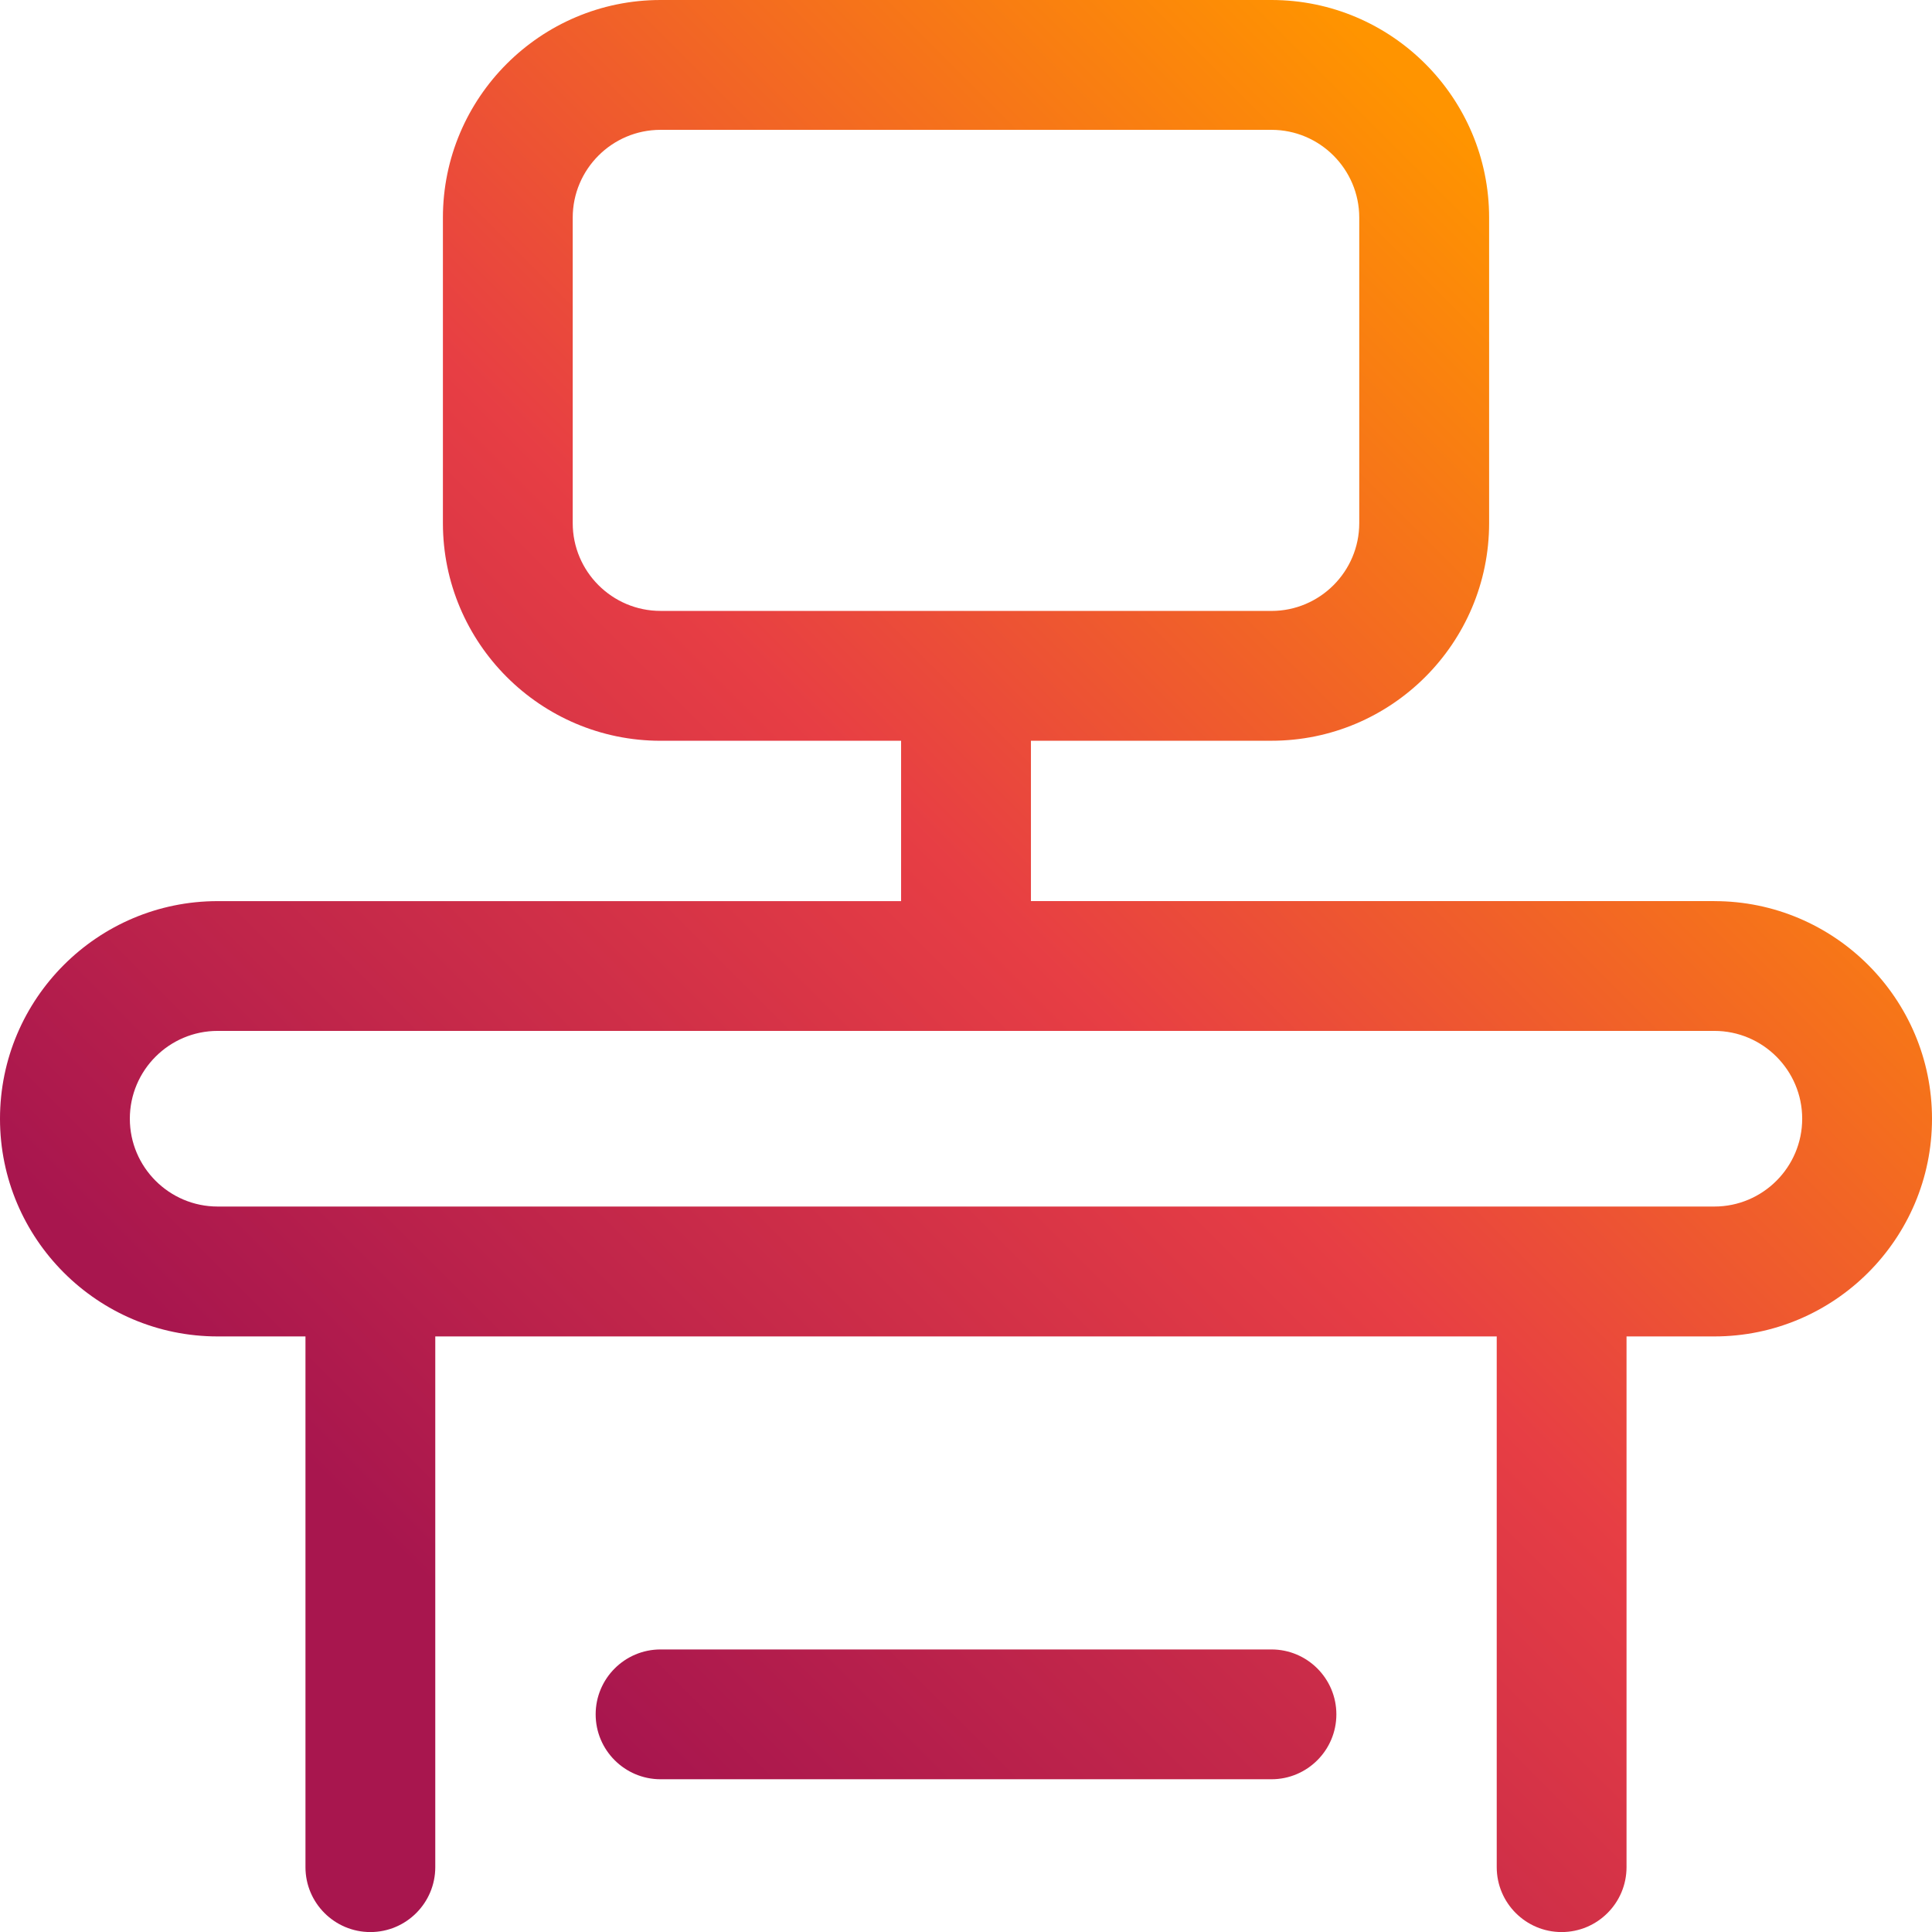
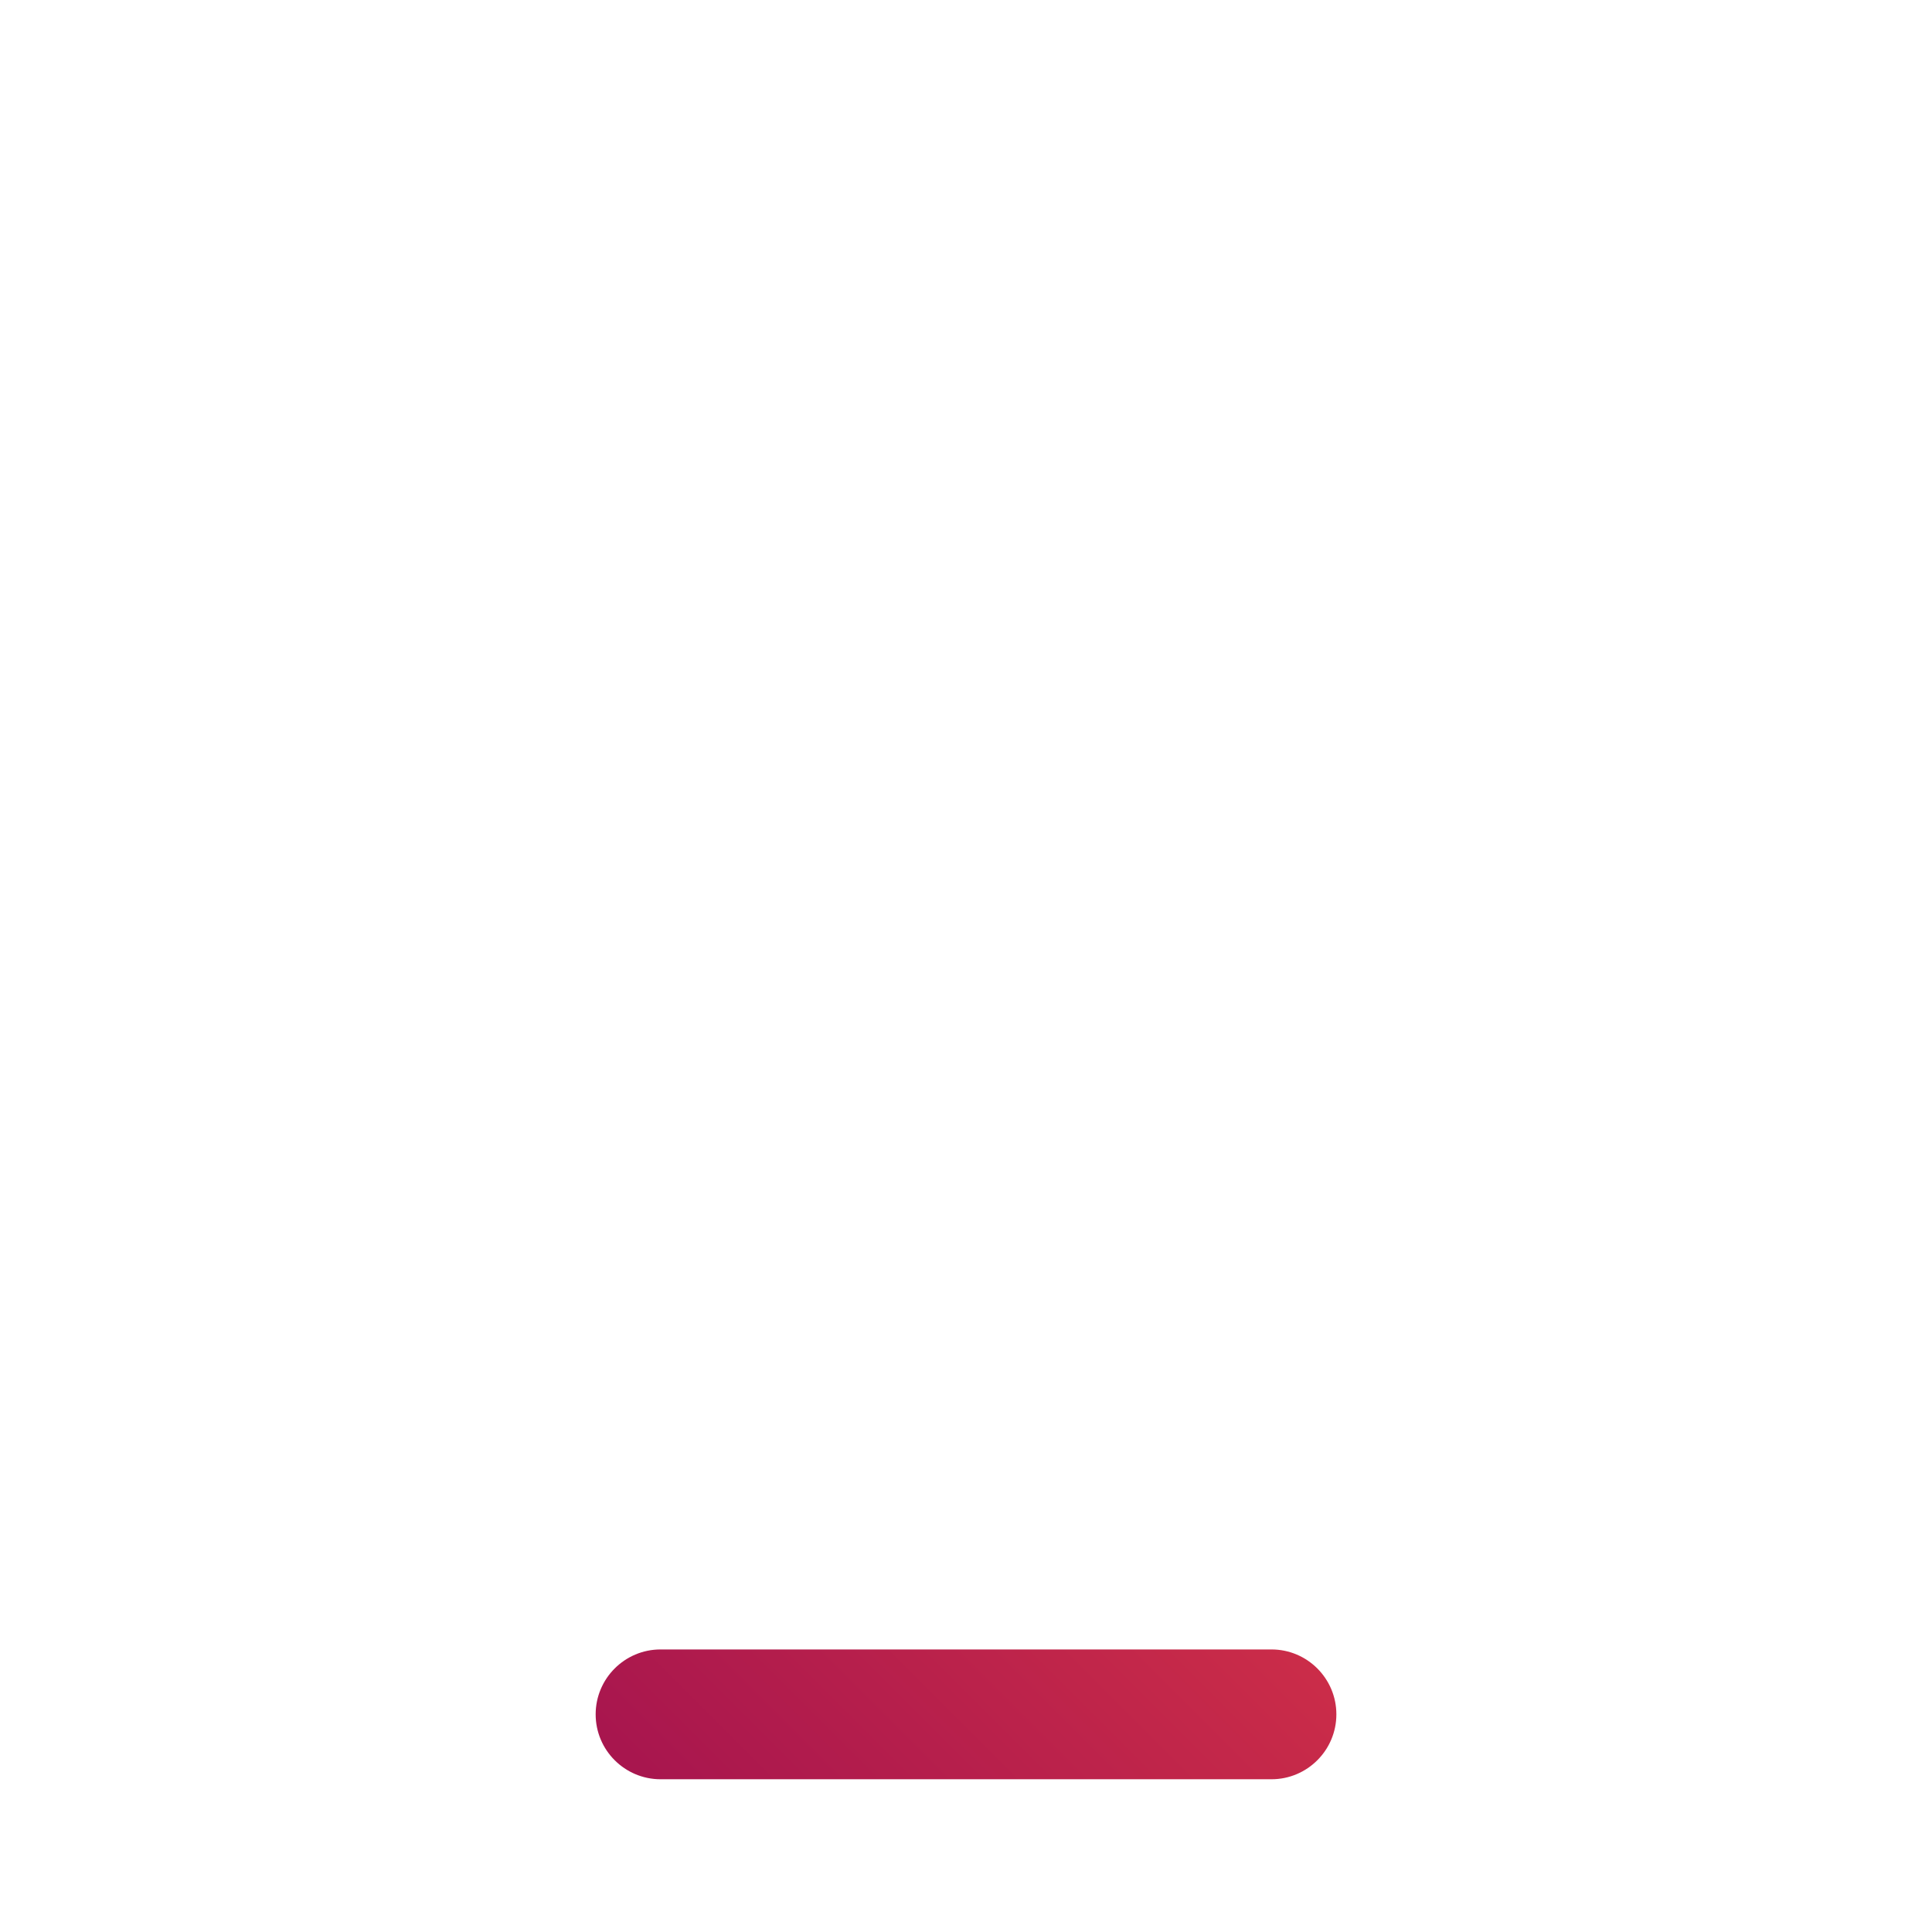
<svg xmlns="http://www.w3.org/2000/svg" xmlns:xlink="http://www.w3.org/1999/xlink" id="Bahan" viewBox="0 0 64 64">
  <defs>
    <style>
      .cls-1 {
        fill: url(#Neues_Verlaufsfeld_2-2);
      }

      .cls-2 {
        fill: url(#Neues_Verlaufsfeld_2);
      }
    </style>
    <linearGradient id="Neues_Verlaufsfeld_2" data-name="Neues Verlaufsfeld 2" x1="25.726" y1="63.064" x2="71.967" y2="16.823" gradientUnits="userSpaceOnUse">
      <stop offset="0" stop-color="#a8164e" />
      <stop offset=".5" stop-color="#e73e44" />
      <stop offset="1" stop-color="#ff9400" />
    </linearGradient>
    <linearGradient id="Neues_Verlaufsfeld_2-2" data-name="Neues Verlaufsfeld 2" x1="14.723" y1="53.038" x2="55.865" y2="11.895" xlink:href="#Neues_Verlaufsfeld_2" />
  </defs>
  <path class="cls-2" d="M42.119,54.64h-20.237c-1.186,0-2.15.964-2.15,2.15s.964,2.15,2.15,2.15h20.237c1.186,0,2.15-.964,2.15-2.15s-.964-2.15-2.15-2.15Z" />
-   <path class="cls-1" d="M56.791,29.85h-22.64v-5.312h7.968c3.975,0,7.21-3.234,7.21-7.21V7.21c0-3.975-3.234-7.21-7.21-7.21h-20.237c-3.975,0-7.21,3.234-7.21,7.21v10.119c0,3.975,3.234,7.21,7.21,7.21h7.968v5.312H7.21c-3.975,0-7.21,3.234-7.21,7.21s3.234,7.21,7.21,7.21h2.909v17.581c0,1.186.964,2.15,2.15,2.15s2.15-.964,2.15-2.15v-17.581h35.162v17.581c0,1.186.964,2.15,2.15,2.15s2.15-.964,2.15-2.15v-17.581h2.909c3.975,0,7.21-3.234,7.21-7.21s-3.234-7.21-7.21-7.21ZM21.881,20.237c-1.604,0-2.909-1.305-2.909-2.909V7.21c0-1.604,1.305-2.909,2.909-2.909h20.237c1.604,0,2.909,1.305,2.909,2.909v10.119c0,1.604-1.305,2.909-2.909,2.909h-20.237ZM56.791,39.968H7.21c-1.604,0-2.909-1.305-2.909-2.909s1.305-2.909,2.909-2.909h49.581c1.604,0,2.909,1.305,2.909,2.909s-1.305,2.909-2.909,2.909Z" />
</svg>